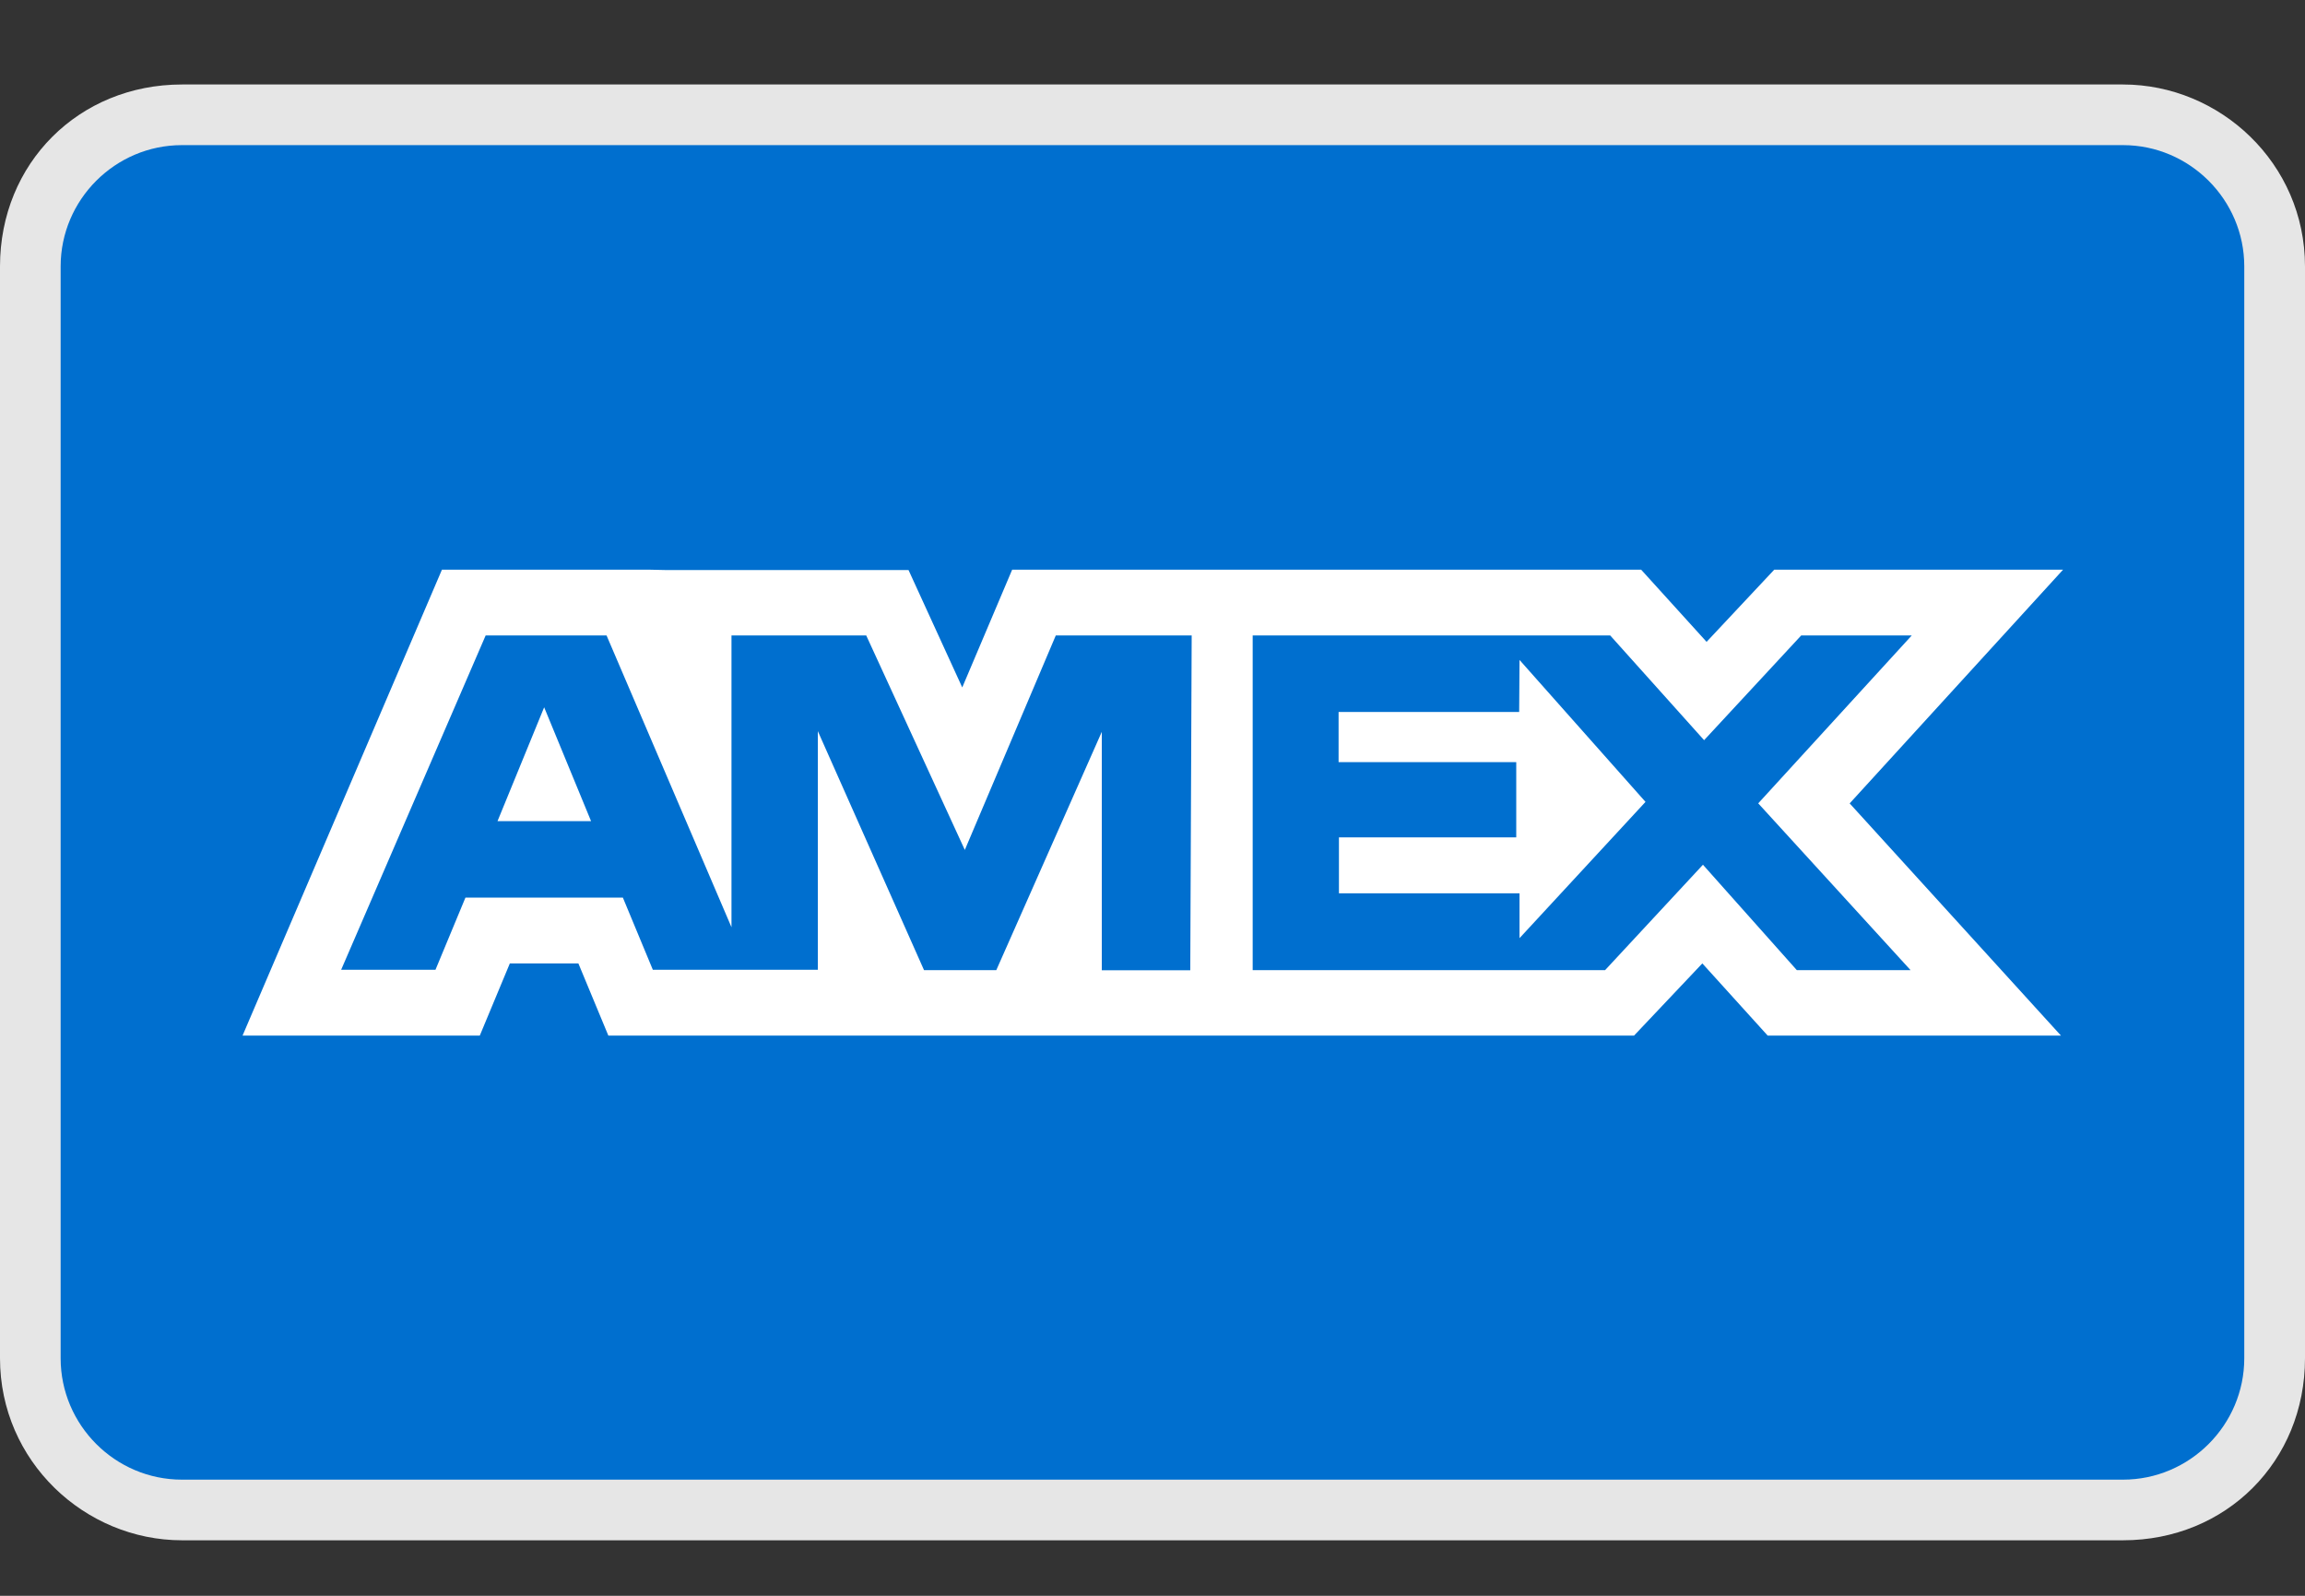
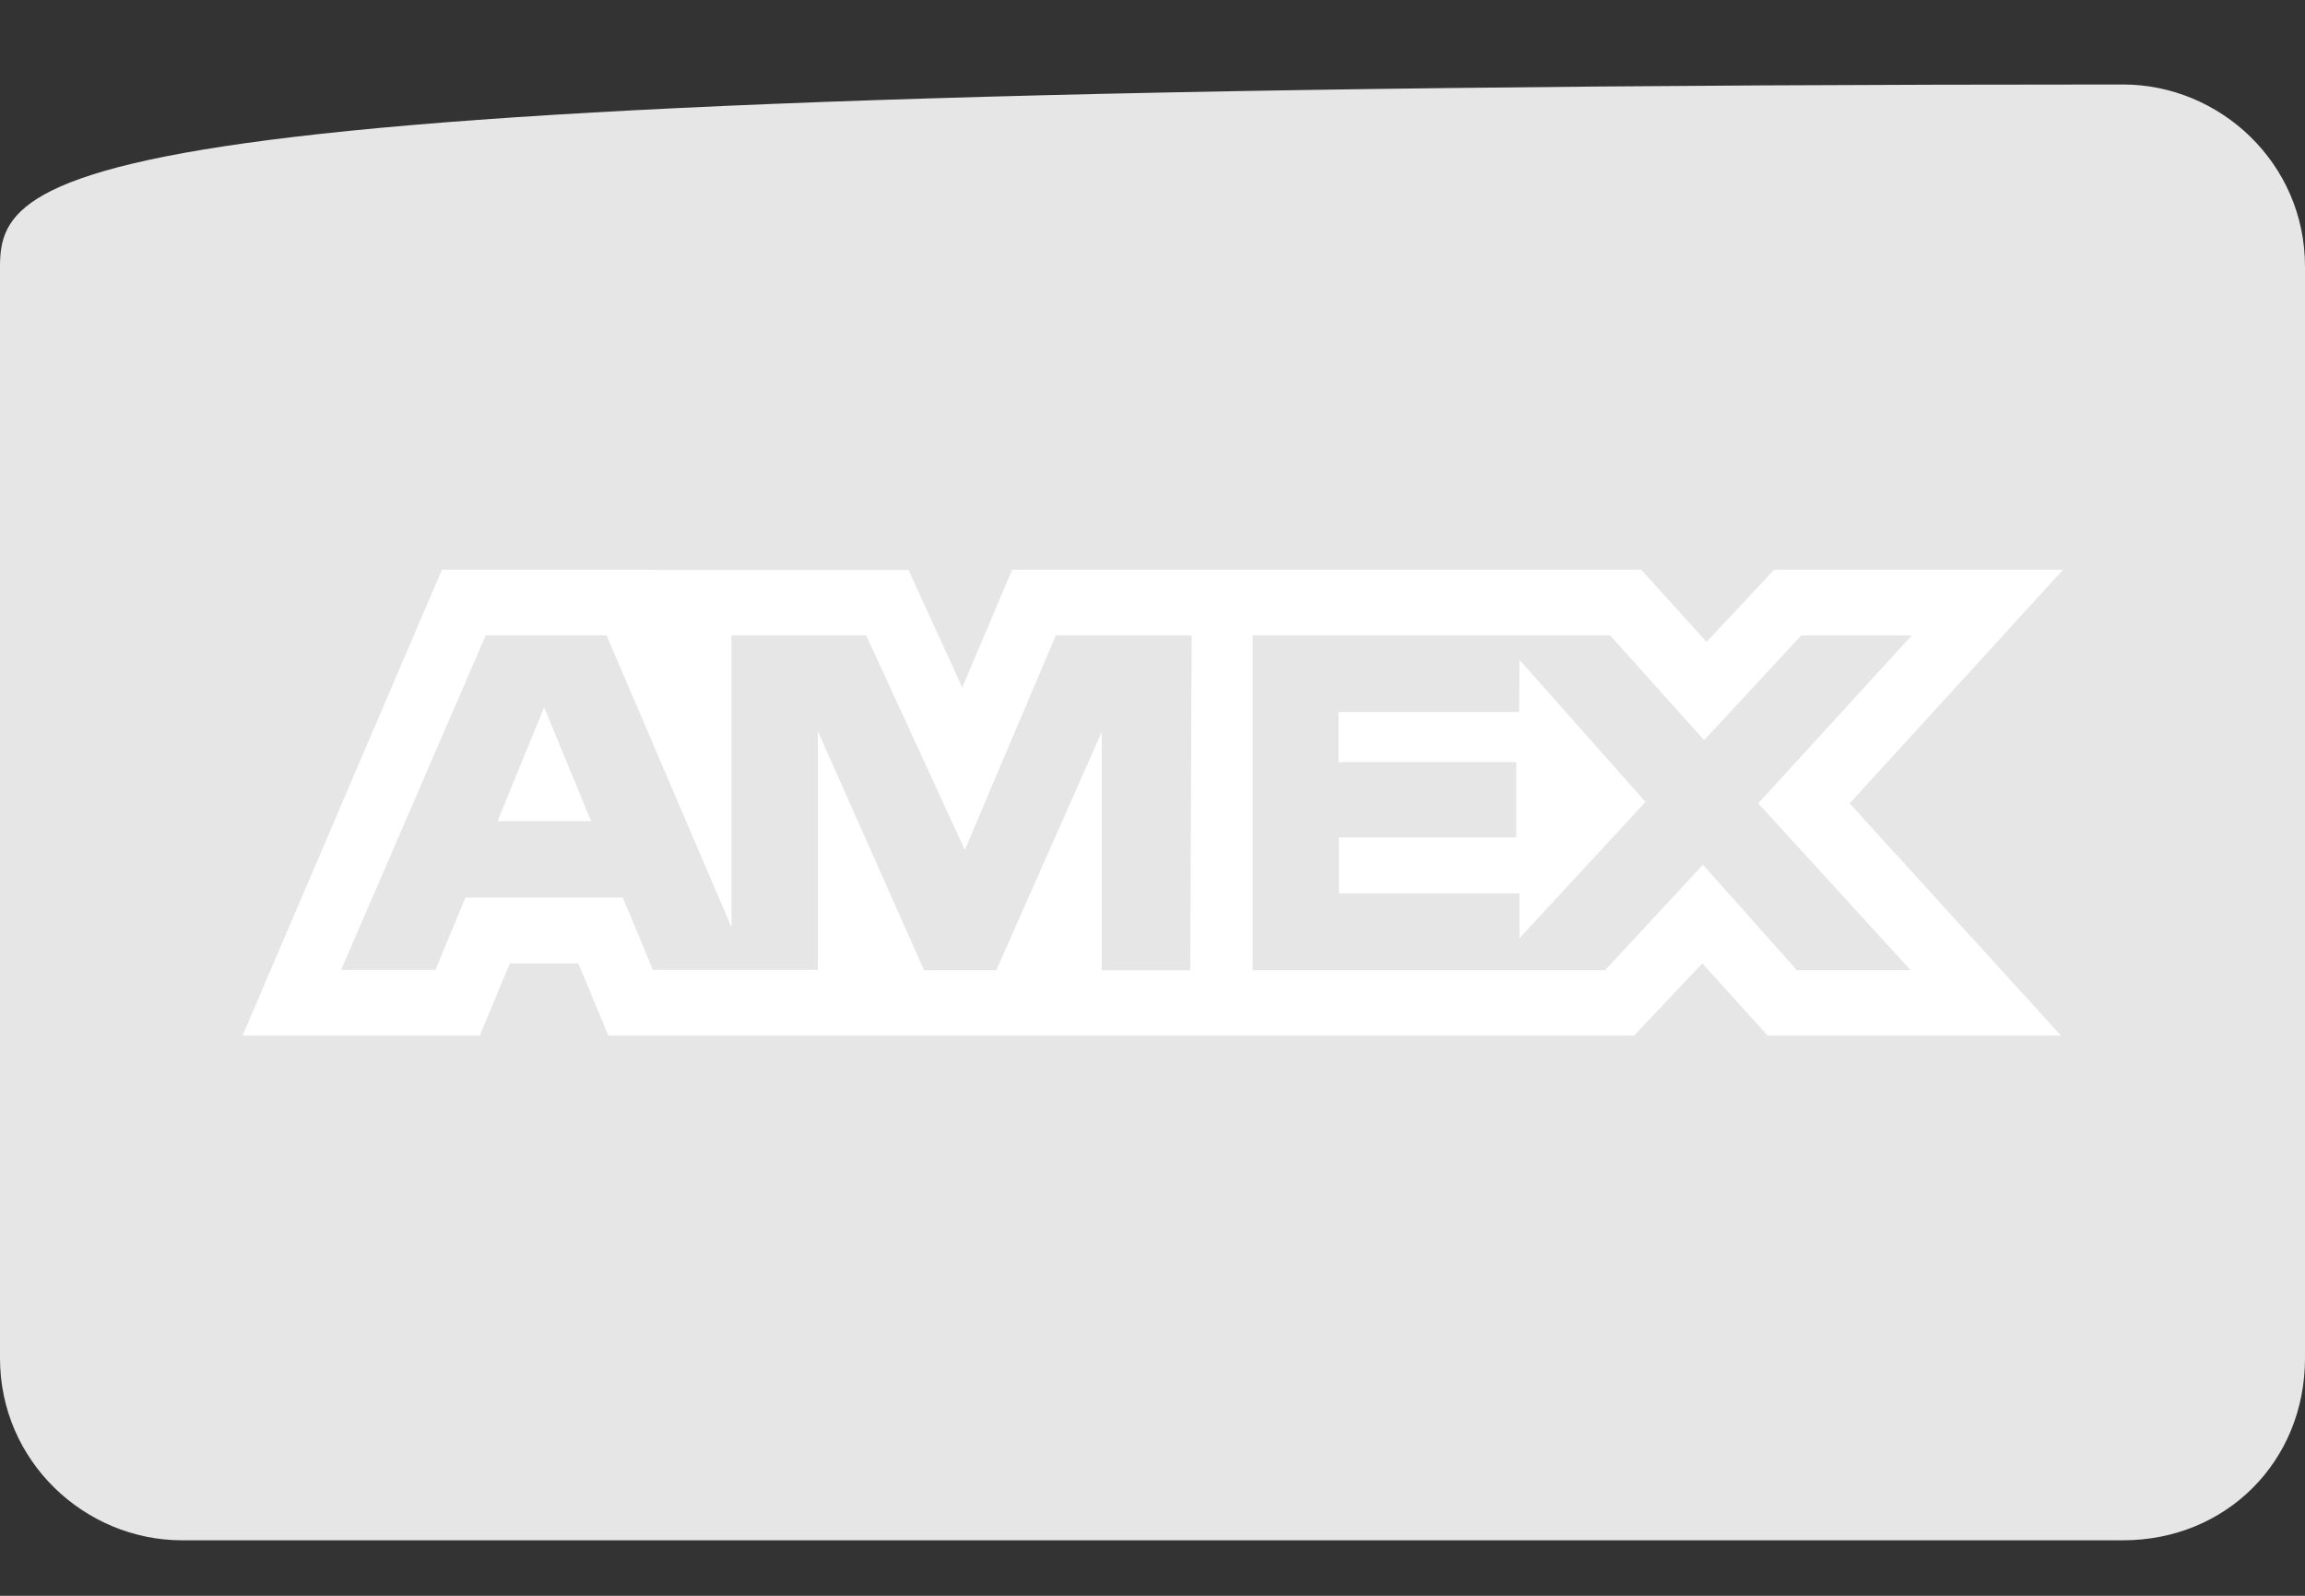
<svg xmlns="http://www.w3.org/2000/svg" width="26" height="18" viewBox="0 0 26 18" fill="none">
  <rect x="0" y="0" width="26" height="18" fill="#333333" stroke="none" />
  <g clip-path="url(#clip0_8948_409)">
-     <path d="M23.947 0.953H2.053C0.889 0.953 0 1.842 0 3.005V15.321C0 16.484 0.958 17.374 2.053 17.374H23.947C25.11 17.374 26 16.484 26 15.321V3.005C26 1.842 25.042 0.953 23.947 0.953Z" fill="#E6E6E6" />
-     <path d="M23.947 1.637C24.699 1.637 25.315 2.253 25.315 3.005V15.321C25.315 16.074 24.699 16.69 23.947 16.69H2.052C1.299 16.69 0.684 16.074 0.684 15.321V3.005C0.684 2.253 1.299 1.637 2.052 1.637H23.947Z" fill="#006FCF" />
+     <path d="M23.947 0.953C0.889 0.953 0 1.842 0 3.005V15.321C0 16.484 0.958 17.374 2.053 17.374H23.947C25.11 17.374 26 16.484 26 15.321V3.005C26 1.842 25.042 0.953 23.947 0.953Z" fill="#E6E6E6" />
    <path d="M6.138 7.978L6.667 9.262H5.612L6.138 7.978ZM17.136 8.031H15.099V8.597H17.103V9.445H15.103V10.076H17.14V10.582L18.561 9.045L17.14 7.444L17.136 8.031ZM7.514 6.43H10.248L10.854 7.754L11.417 6.426H18.512L19.25 7.24L20.013 6.426H23.271L20.864 9.062L23.247 11.681H19.939L19.202 10.867L18.432 11.681H6.862L6.524 10.867H5.751L5.412 11.681H2.736L4.985 6.426H7.331L7.514 6.43ZM13.441 7.168H11.909L10.883 9.587L9.771 7.168H8.251V10.459L6.842 7.168H5.478L3.848 10.939H4.912L5.25 10.125H7.026L7.364 10.939H9.225V8.247L10.423 10.943H11.238L12.428 8.255V10.944H13.426L13.442 7.167L13.441 7.168ZM19.832 9.062L21.564 7.168H20.317L19.222 8.349L18.163 7.168H14.13V10.943H18.105L19.209 9.754L20.268 10.943H21.551L19.833 9.062H19.832Z" fill="white" />
  </g>
  <defs>
    <clipPath id="clip0_8948_409">
      <rect width="26" height="16.421" fill="white" transform="translate(0 0.953)" />
    </clipPath>
  </defs>
</svg>